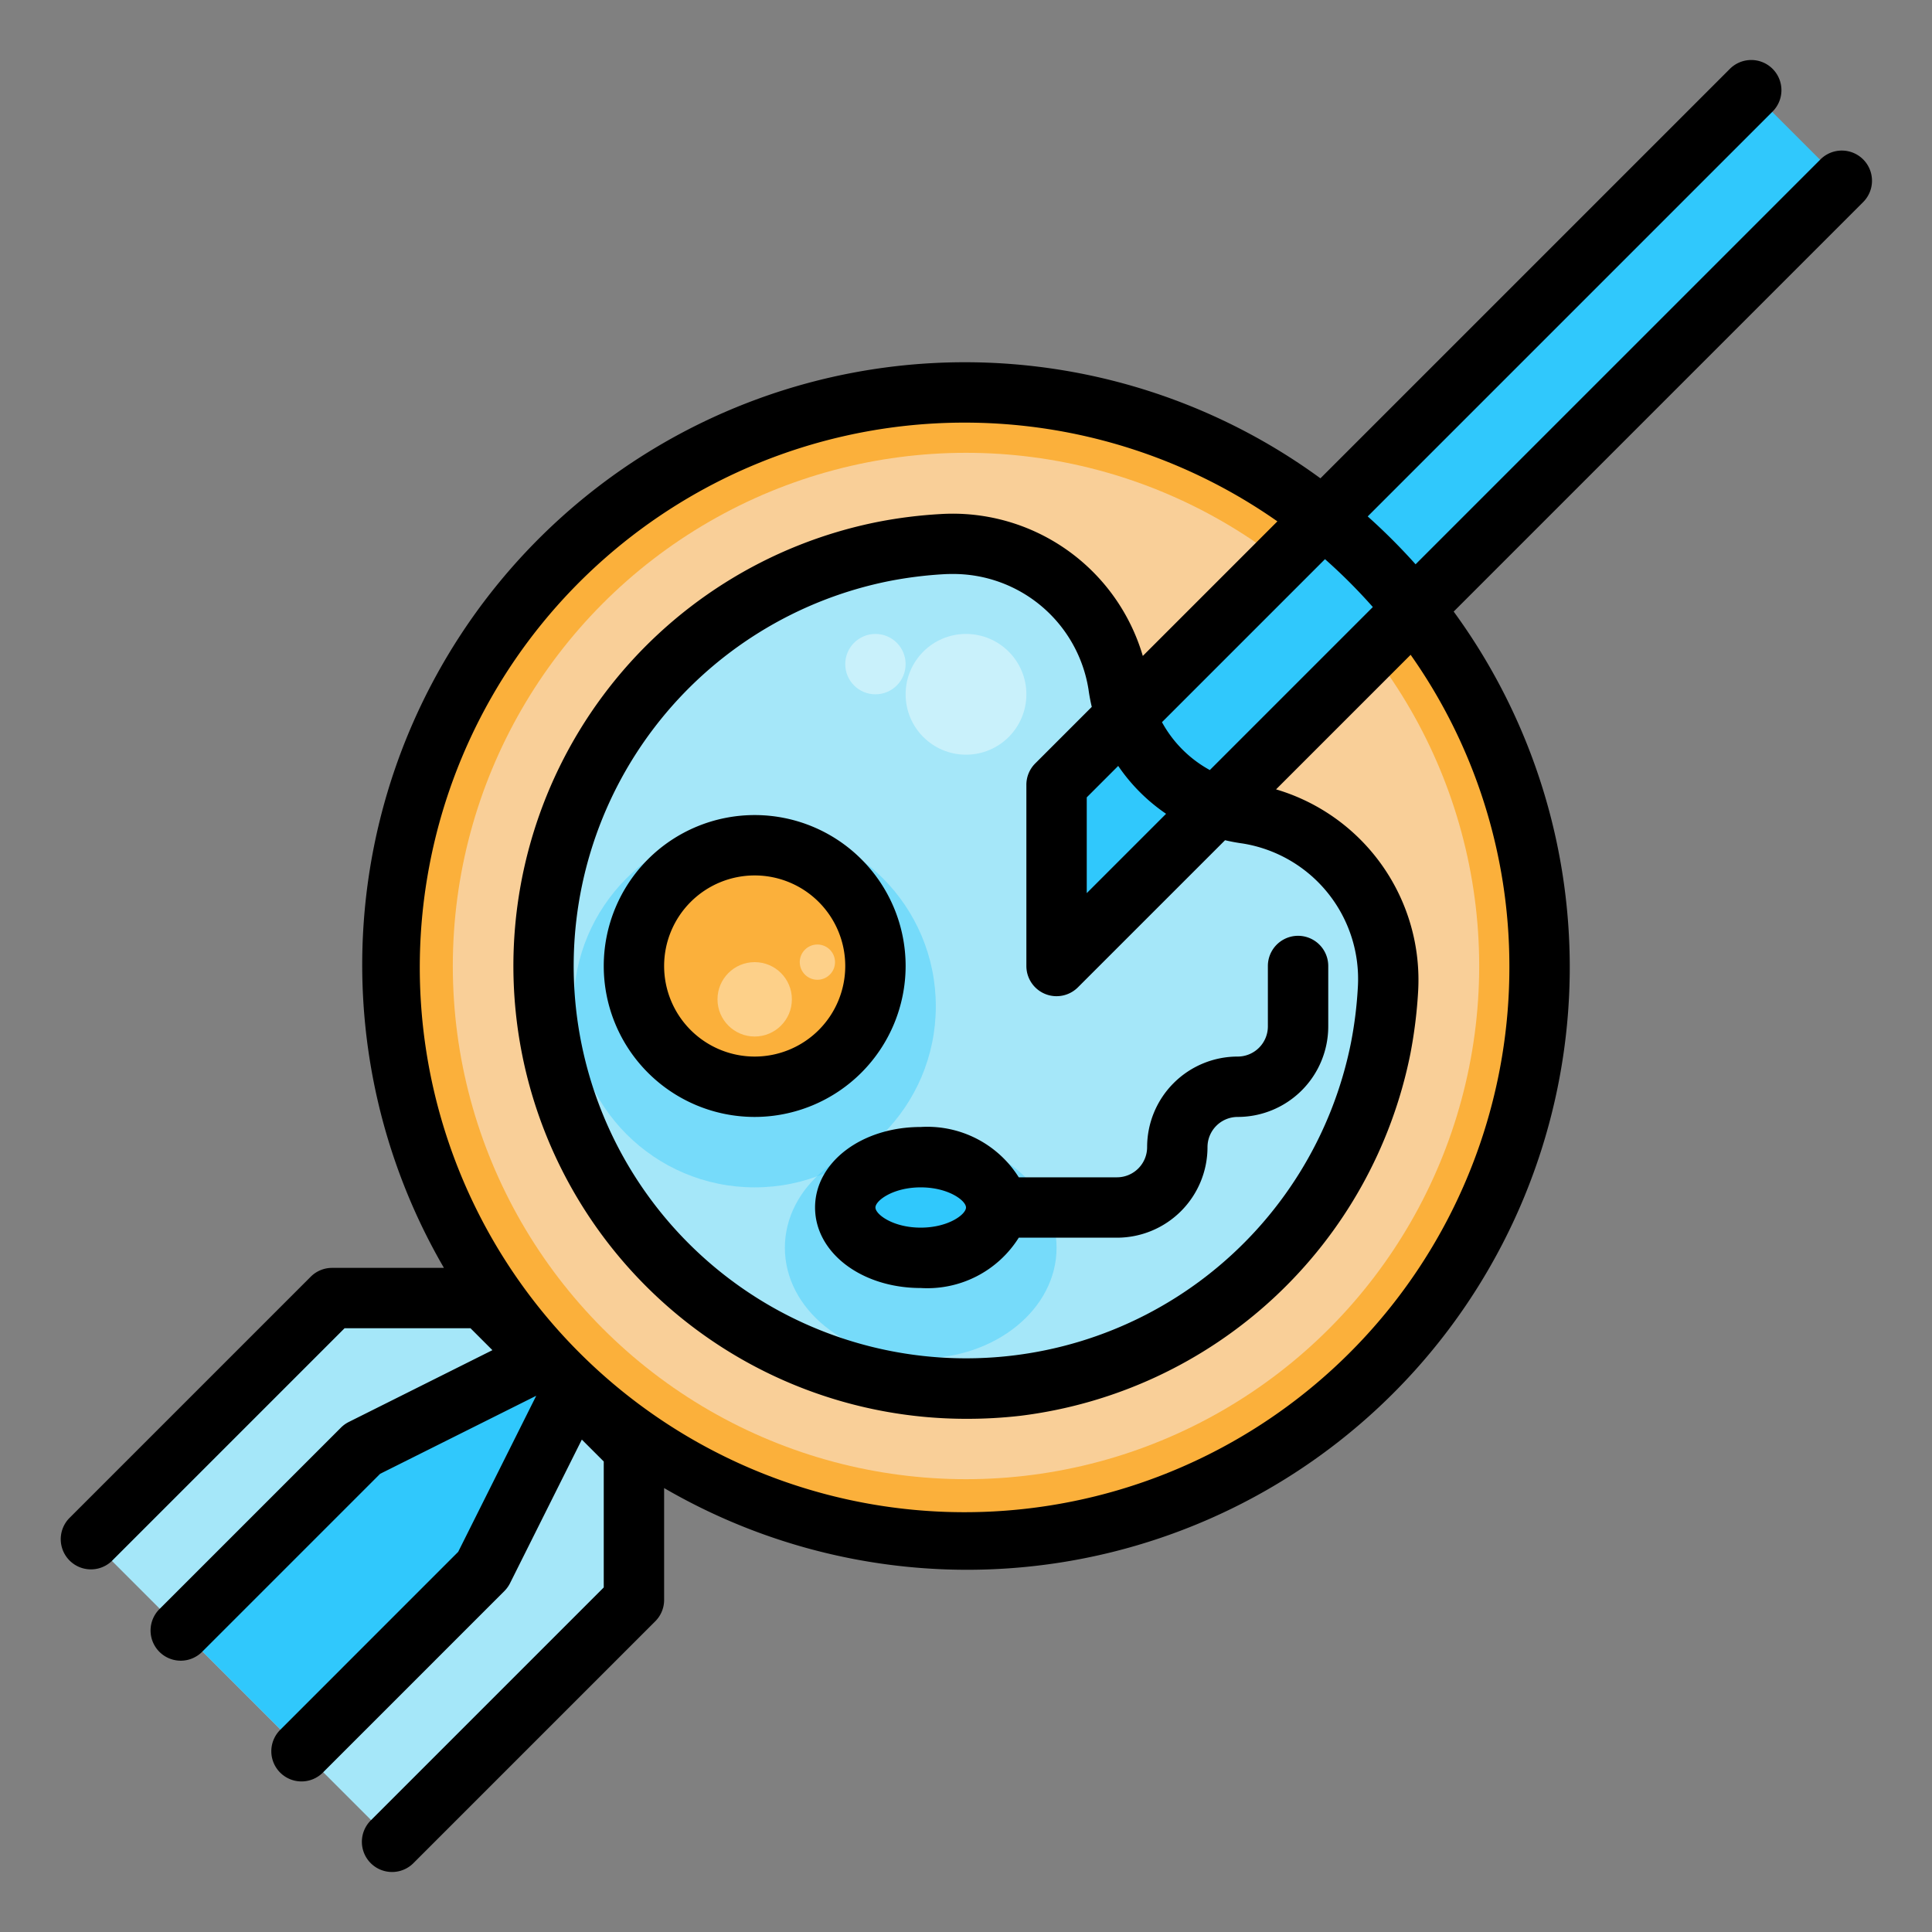
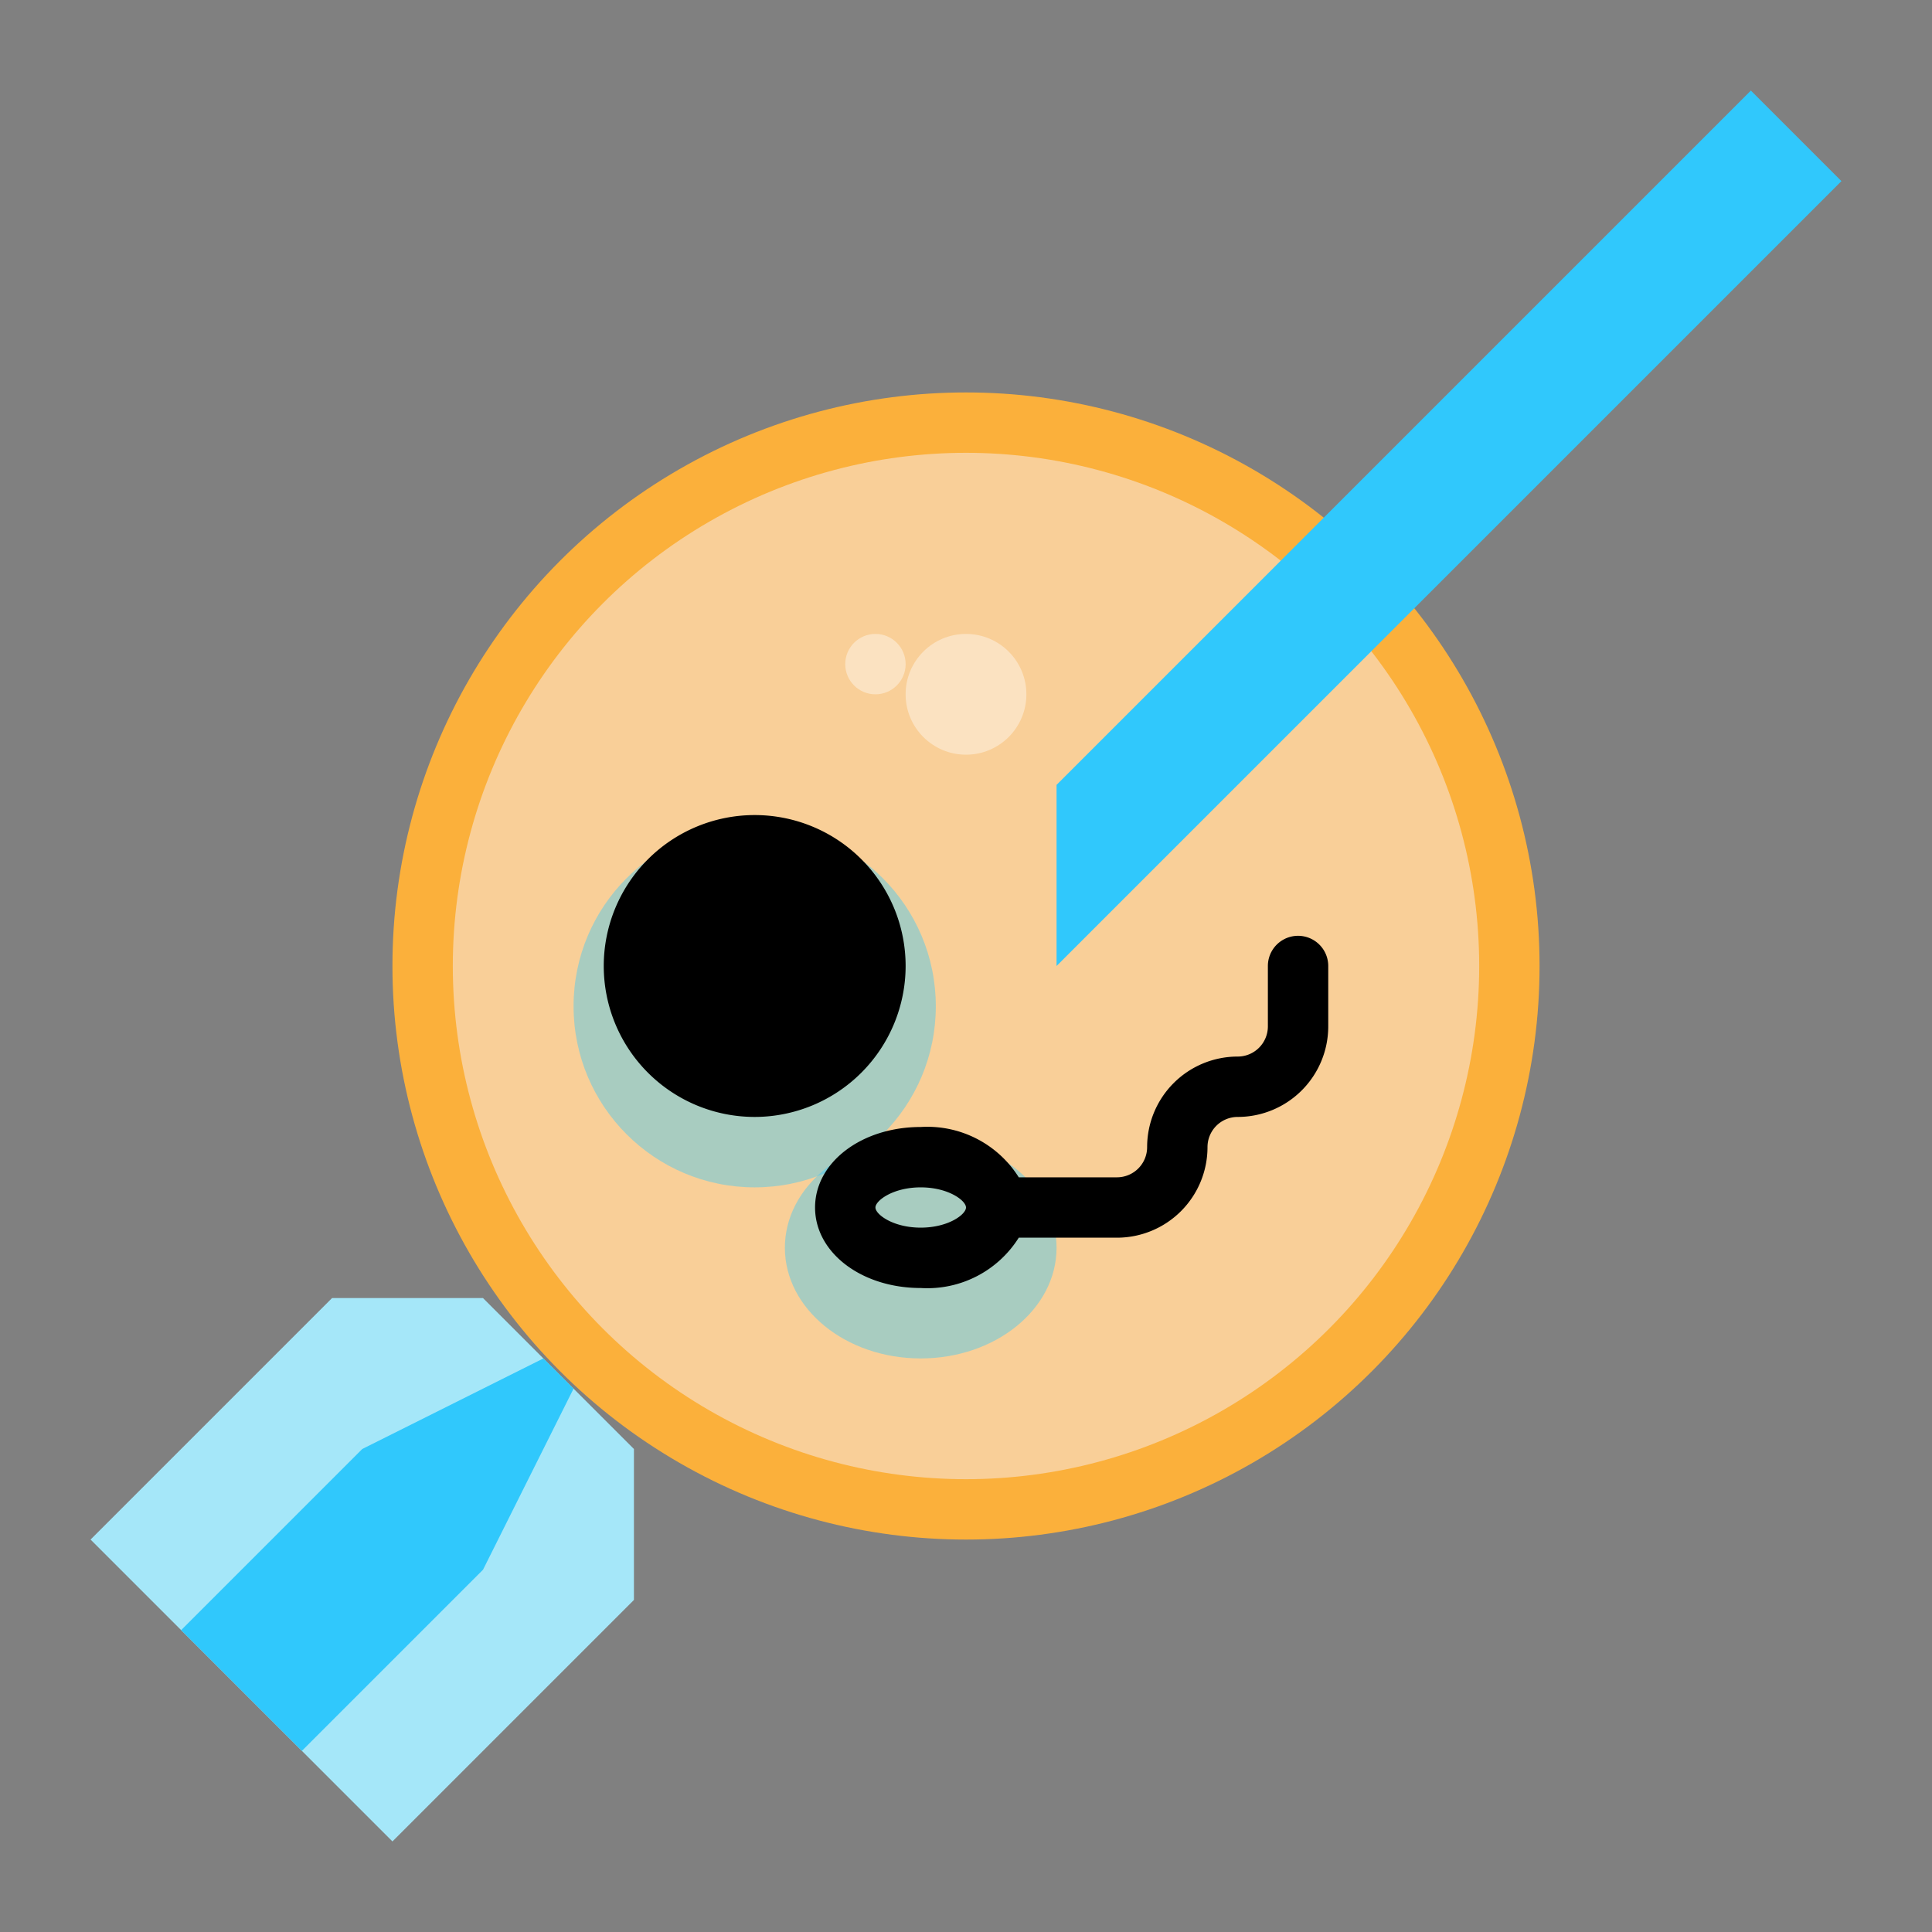
<svg xmlns="http://www.w3.org/2000/svg" id="Layer_1" height="512" viewBox="0 0 64 64" width="512" data-name="Layer 1">
  <rect x="0" y="0" width="64" height="64" fill="#808080" stroke="none" />
  <circle cx="32" cy="32" fill="#fbb03b" r="19" />
  <circle cx="32" cy="32" fill="#f9cf98" r="17" />
-   <path d="m40.817 26.862a4.986 4.986 0 0 1 -3.679-3.679c-.037-.162-.067-.322-.089-.481a5.572 5.572 0 0 0 -5.834-4.68 14.419 14.419 0 0 0 -1.917.238 14 14 0 1 0 16.442 16.44 14.419 14.419 0 0 0 .238-1.917 5.572 5.572 0 0 0 -4.68-5.834c-.159-.02-.319-.049-.481-.087z" fill="#a5e7f9" />
  <circle cx="25" cy="33.333" fill="#30c8fc" opacity=".4" r="6" />
  <circle cx="25" cy="32" fill="#fbb03b" r="4" />
  <ellipse cx="30.5" cy="41.333" fill="#30c8fc" opacity=".4" rx="4.5" ry="3.667" />
-   <path d="m30.5 38.333c-1.381 0-2.5.747-2.5 1.667s1.119 1.667 2.5 1.667 2.5-.747 2.5-1.667-1.119-1.667-2.5-1.667z" fill="#30c8fc" />
  <circle cx="25" cy="33.104" fill="#fff" opacity=".4" r="1.232" />
  <circle cx="27.077" cy="31.872" fill="#fff" opacity=".4" r=".584" />
  <path d="m58 3-23 23v6l26-26z" fill="#30c8fc" />
  <circle cx="32" cy="23" fill="#fff" opacity=".4" r="2" />
  <circle cx="29" cy="22" fill="#fff" opacity=".4" r="1" />
  <path d="m3 51 8-8h5l5 5v5l-8 8" fill="#a5e7f9" />
  <path d="m18 45-6 3-6 6 4 4 6-6 3-6z" fill="#30c8fc" />
-   <path d="m30 32a5 5 0 1 0 -5 5 5.006 5.006 0 0 0 5-5zm-5 3a3 3 0 1 1 3-3 3 3 0 0 1 -3 3z" />
-   <path d="m60.293 5.293-13.4 13.4a20.285 20.285 0 0 0 -1.586-1.586l13.4-13.4a1 1 0 1 0 -1.414-1.414l-13.552 13.552a19.963 19.963 0 0 0 -29.035 26.155h-3.706a1 1 0 0 0 -.707.293l-8 8a1 1 0 0 0 1.414 1.414l7.707-7.707h4.172l.726.726-4.759 2.379a1 1 0 0 0 -.26.188l-6 6a1 1 0 1 0 1.414 1.414l5.885-5.885 5.172-2.586-2.586 5.171-5.885 5.886a1 1 0 1 0 1.414 1.414l6-6a1.028 1.028 0 0 0 .188-.26l2.379-4.759.726.726v4.172l-7.707 7.707a1 1 0 1 0 1.414 1.414l8-8a1 1 0 0 0 .293-.707v-3.706a19.963 19.963 0 0 0 26.155-29.035l13.552-13.552a1 1 0 1 0 -1.414-1.414zm-14.816 14.816-5.4 5.4a3.985 3.985 0 0 1 -1.585-1.586l5.4-5.4a18.26 18.26 0 0 1 1.585 1.586zm-4.888 7.726c.192.045.381.08.572.106a4.546 4.546 0 0 1 3.818 4.788 13.354 13.354 0 0 1 -.221 1.784 13 13 0 1 1 -15.27-15.271 13.484 13.484 0 0 1 1.783-.221c.088-.005.175-.007.263-.007a4.537 4.537 0 0 1 4.524 3.824c.026.19.062.383.107.572v.008l-1.875 1.875a1 1 0 0 0 -.29.707v6a1 1 0 0 0 .617.924.987.987 0 0 0 .383.076 1 1 0 0 0 .707-.293l4.875-4.874zm-1.961-.877-2.628 2.628v-3.172l1.042-1.042a6.011 6.011 0 0 0 1.586 1.586zm11.372 5.042a18.047 18.047 0 1 1 -7.685-14.729l-4.458 4.458a6.562 6.562 0 0 0 -6.7-4.7 15.306 15.306 0 0 0 -2.05.254 15 15 0 0 0 2.901 29.717 15.476 15.476 0 0 0 1.793-.1 15.062 15.062 0 0 0 12.921-12 15.677 15.677 0 0 0 .255-2.051 6.583 6.583 0 0 0 -4.706-6.7l4.458-4.458a17.889 17.889 0 0 1 3.271 10.309z" />
+   <path d="m30 32a5 5 0 1 0 -5 5 5.006 5.006 0 0 0 5-5zm-5 3z" />
  <path d="m30.5 37.333c-1.962 0-3.5 1.172-3.5 2.667s1.538 2.667 3.5 2.667a3.577 3.577 0 0 0 3.248-1.667h3.252a3 3 0 0 0 3-3 1 1 0 0 1 1-1 3 3 0 0 0 3-3v-2a1 1 0 0 0 -2 0v2a1 1 0 0 1 -1 1 3 3 0 0 0 -3 3 1 1 0 0 1 -1 1h-3.252a3.577 3.577 0 0 0 -3.248-1.667zm0 3.334c-.916 0-1.5-.438-1.5-.667s.584-.667 1.5-.667 1.5.438 1.5.667-.584.667-1.5.667z" />
</svg>